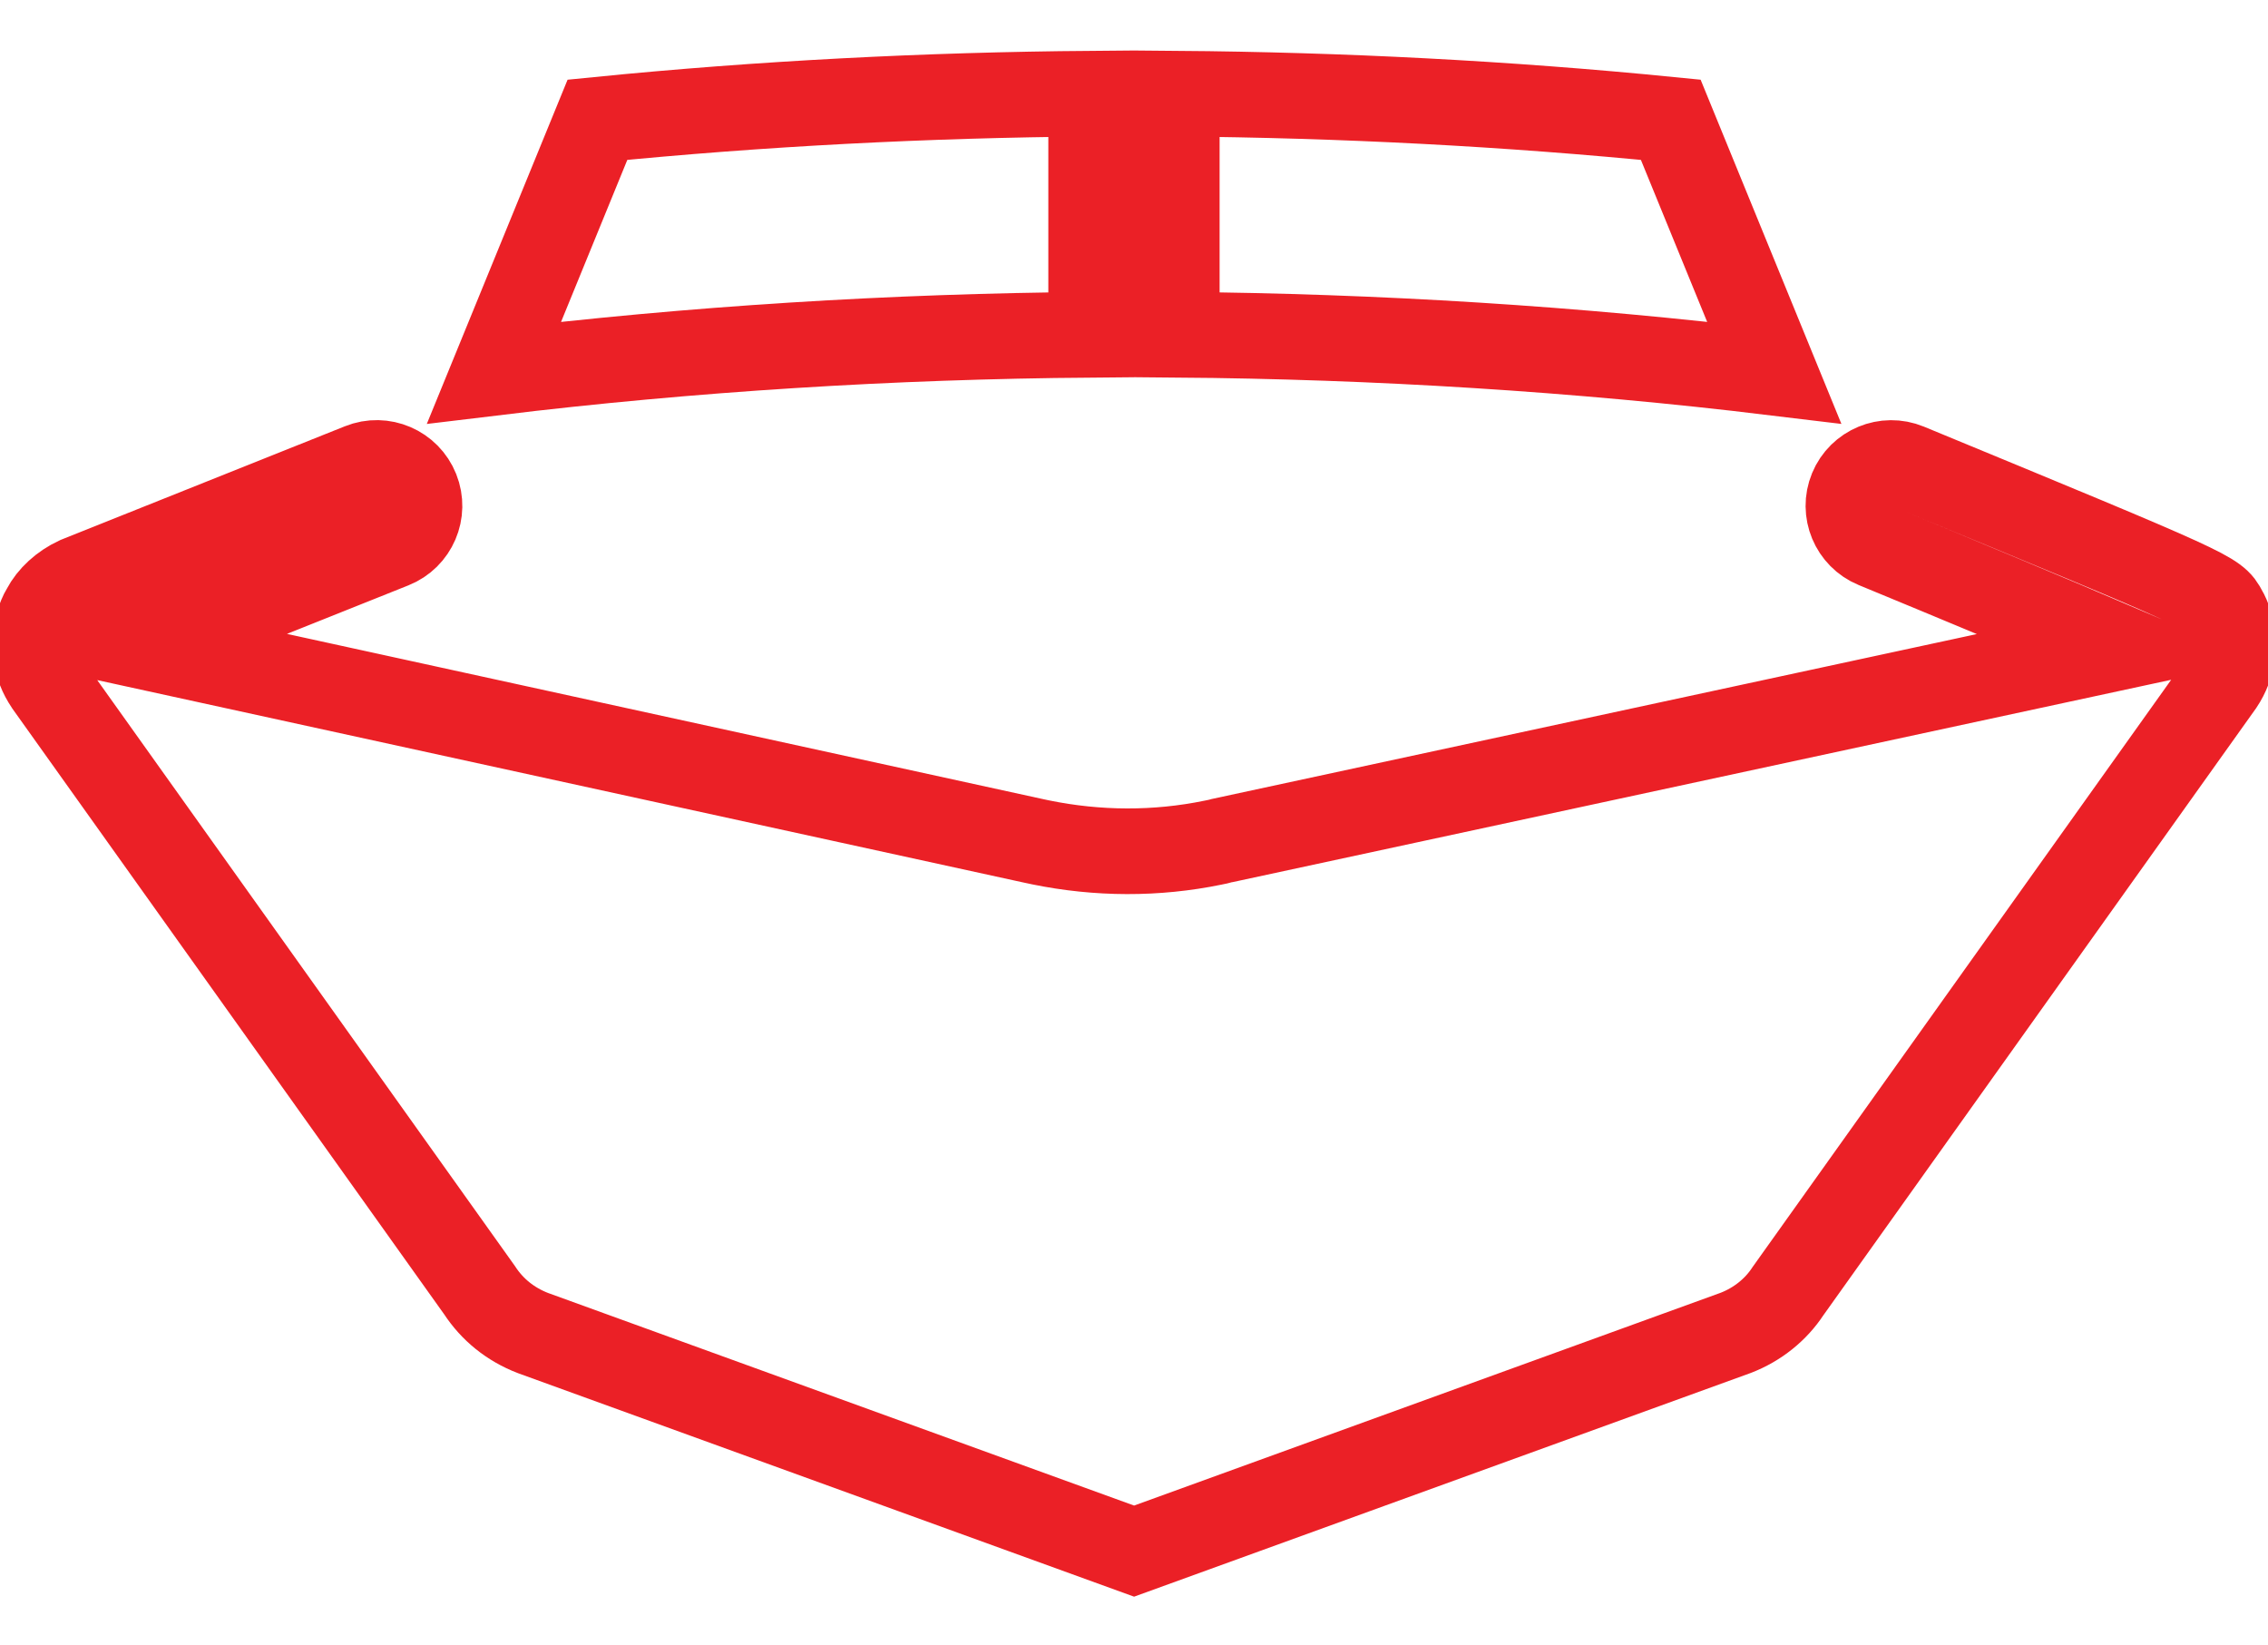
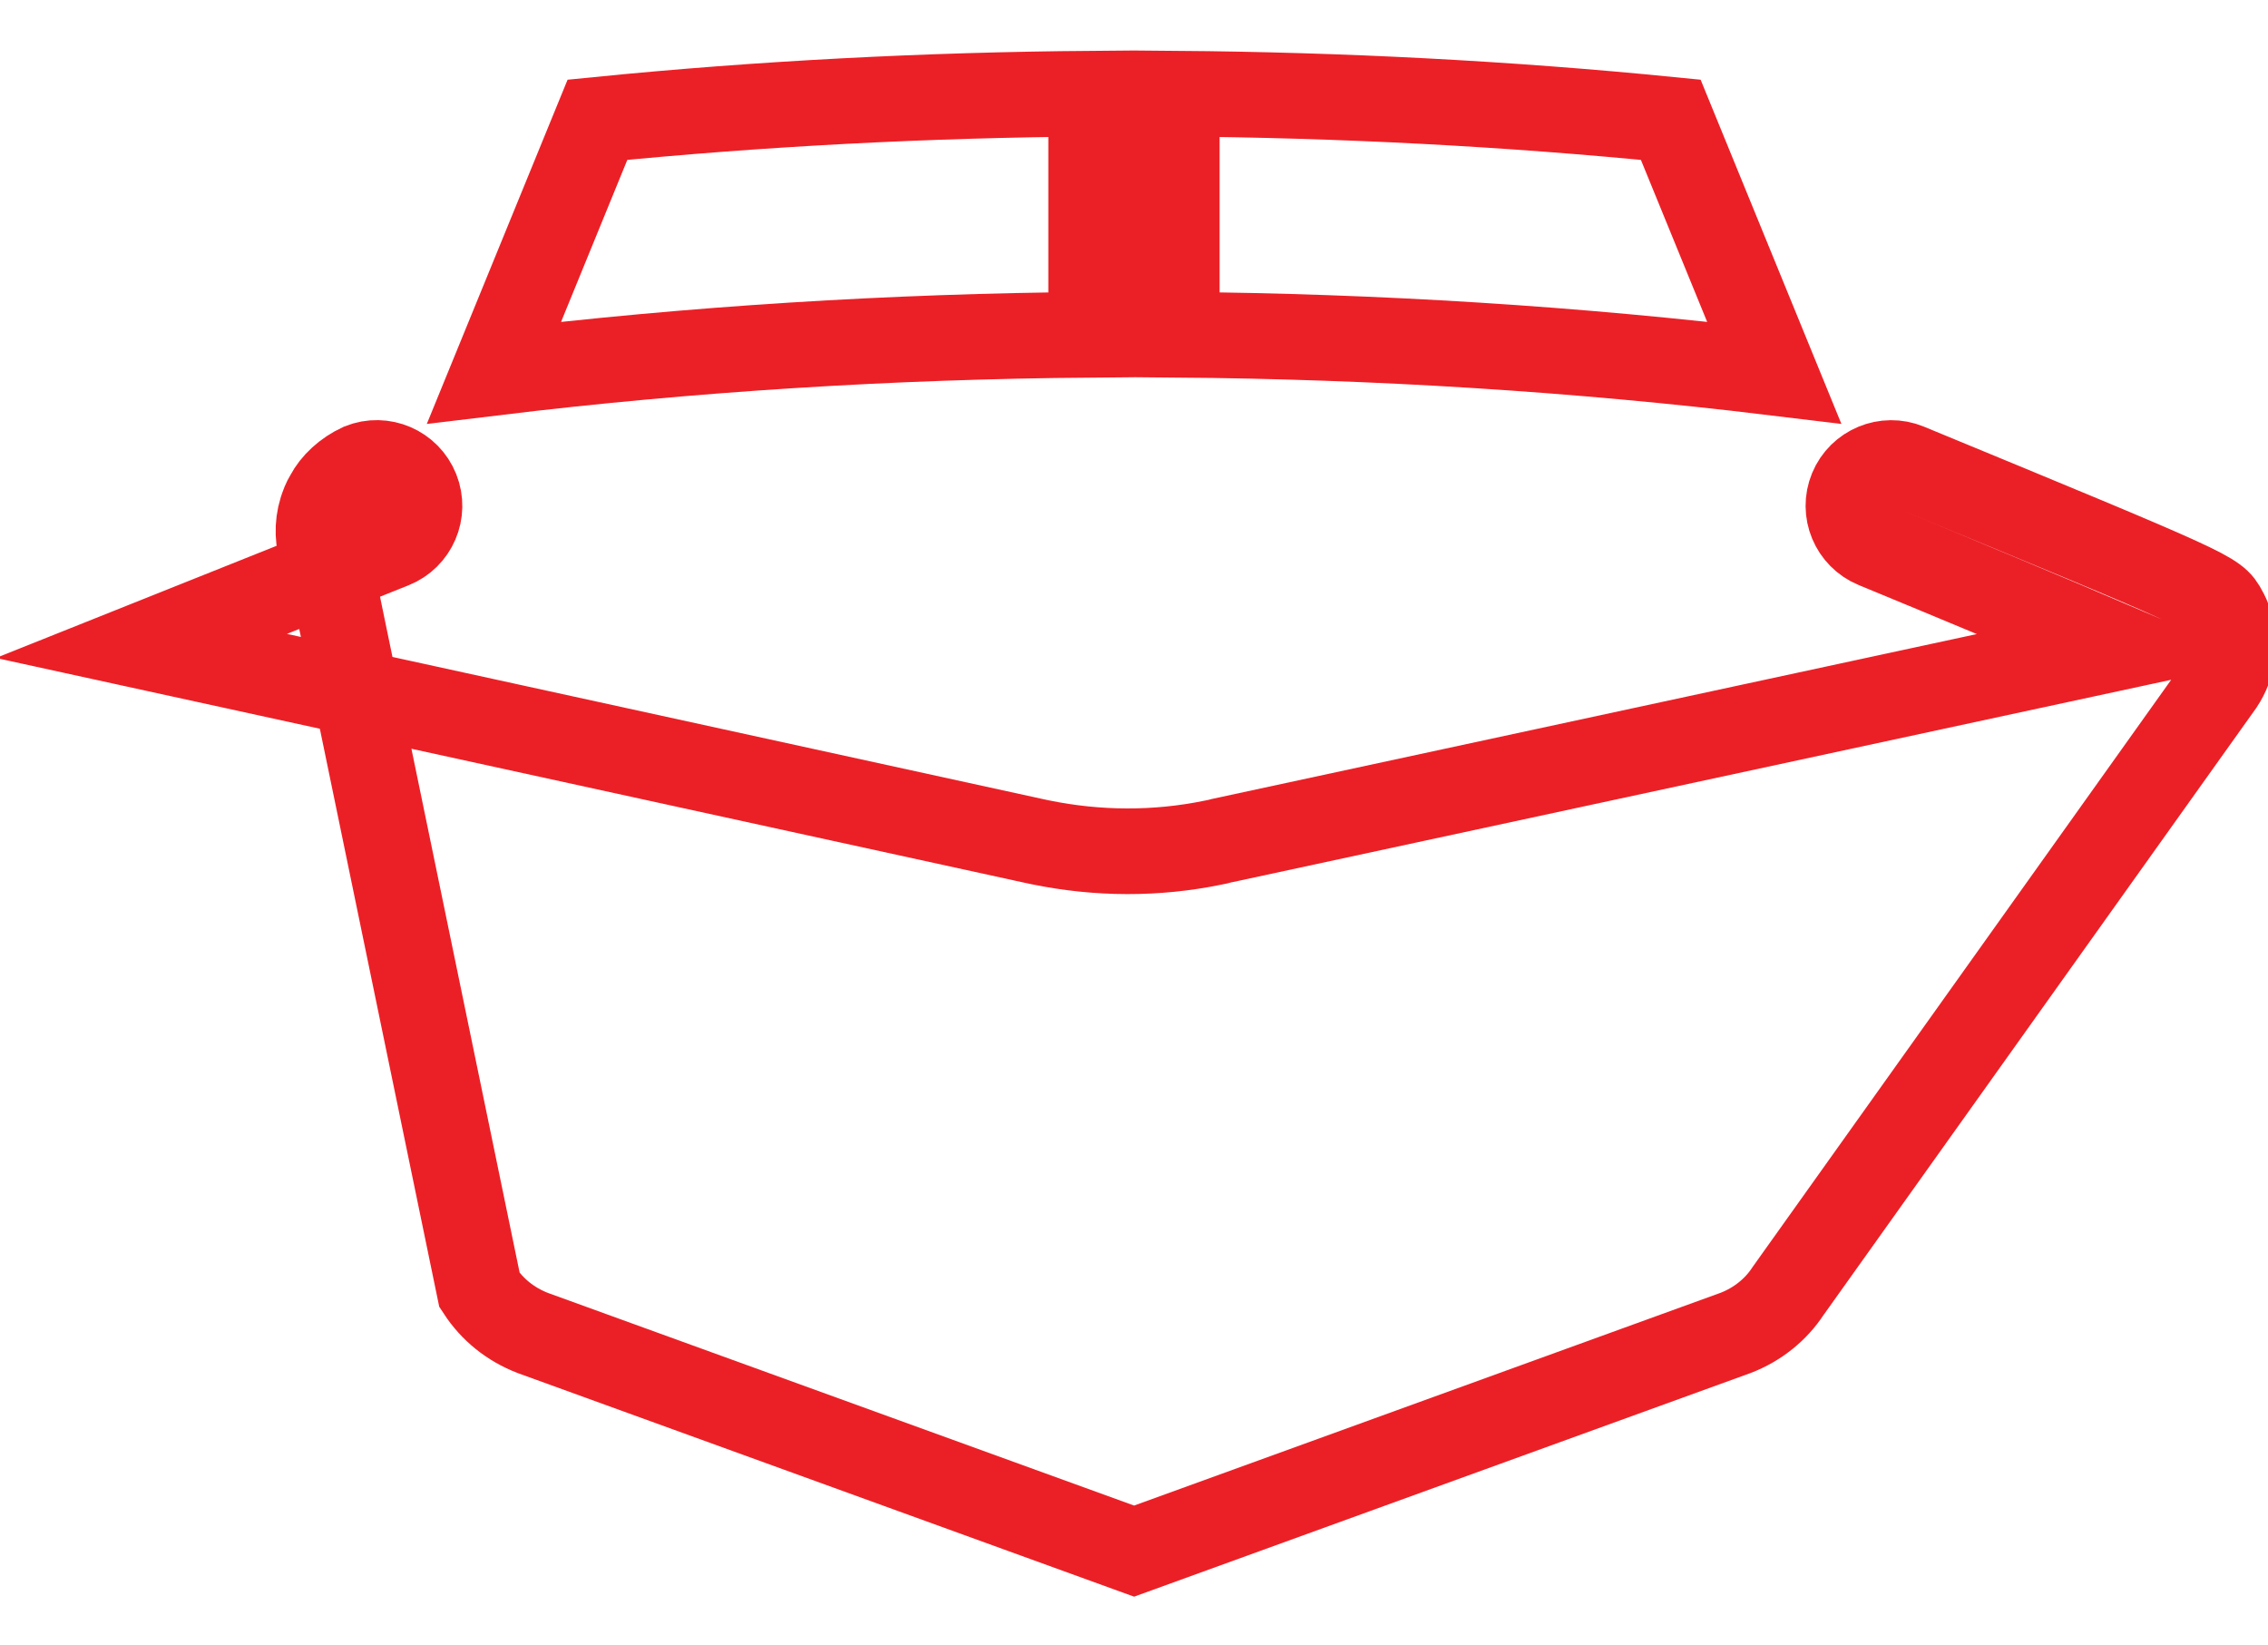
<svg xmlns="http://www.w3.org/2000/svg" id="Layer_1" x="0px" y="0px" width="75.85px" height="55px" viewBox="0 0 75.85 55" xml:space="preserve">
  <g>
-     <path fill="none" stroke="#EB2026" stroke-width="2.864" stroke-miterlimit="10" d="M36.492,3.132   c-5.5,0.044-11.043,0.328-16.511,0.873l-3.459,8.457c6.609-0.8,13.311-1.215,19.97-1.268V3.132z M55.876,4.005   c-5.471-0.544-11.017-0.829-16.52-0.873v8.061c6.661,0.053,13.367,0.468,19.979,1.268L55.876,4.005z M74.561,20.821   c-0.042-0.147-0.103-0.286-0.166-0.389c-0.314-0.596-0.314-0.596-10.599-4.842c-0.729-0.3-1.568,0.047-1.87,0.777   c-0.302,0.731,0.047,1.568,0.777,1.87c2.481,1.024,6.095,2.528,8.151,3.408L40.907,28.1c-0.057,0.02-0.286,0.067-0.335,0.076   c-1.9,0.392-3.865,0.382-5.774-0.009c-0.048-0.009-0.229-0.048-0.268-0.057L4.731,21.599l8.398-3.356   c0.735-0.293,1.092-1.126,0.798-1.861c-0.293-0.735-1.127-1.094-1.861-0.798l-9.476,3.787c-0.499,0.23-0.898,0.605-1.106,1.004   c-0.099,0.159-0.151,0.31-0.203,0.466c-0.16,0.519-0.14,1.064,0.058,1.563c0.058,0.15,0.134,0.296,0.255,0.479L16.037,43.14   c0.427,0.654,1.037,1.147,1.79,1.436l20.101,7.291l20.118-7.297c0.732-0.281,1.348-0.78,1.751-1.397l14.483-20.315   C74.682,22.254,74.782,21.532,74.561,20.821z" />
+     <path fill="none" stroke="#EB2026" stroke-width="2.864" stroke-miterlimit="10" d="M36.492,3.132   c-5.5,0.044-11.043,0.328-16.511,0.873l-3.459,8.457c6.609-0.8,13.311-1.215,19.97-1.268V3.132z M55.876,4.005   c-5.471-0.544-11.017-0.829-16.52-0.873v8.061c6.661,0.053,13.367,0.468,19.979,1.268L55.876,4.005z M74.561,20.821   c-0.042-0.147-0.103-0.286-0.166-0.389c-0.314-0.596-0.314-0.596-10.599-4.842c-0.729-0.3-1.568,0.047-1.87,0.777   c-0.302,0.731,0.047,1.568,0.777,1.87c2.481,1.024,6.095,2.528,8.151,3.408L40.907,28.1c-0.057,0.02-0.286,0.067-0.335,0.076   c-1.9,0.392-3.865,0.382-5.774-0.009c-0.048-0.009-0.229-0.048-0.268-0.057L4.731,21.599l8.398-3.356   c0.735-0.293,1.092-1.126,0.798-1.861c-0.293-0.735-1.127-1.094-1.861-0.798c-0.499,0.23-0.898,0.605-1.106,1.004   c-0.099,0.159-0.151,0.31-0.203,0.466c-0.16,0.519-0.14,1.064,0.058,1.563c0.058,0.15,0.134,0.296,0.255,0.479L16.037,43.14   c0.427,0.654,1.037,1.147,1.79,1.436l20.101,7.291l20.118-7.297c0.732-0.281,1.348-0.78,1.751-1.397l14.483-20.315   C74.682,22.254,74.782,21.532,74.561,20.821z" />
  </g>
</svg>